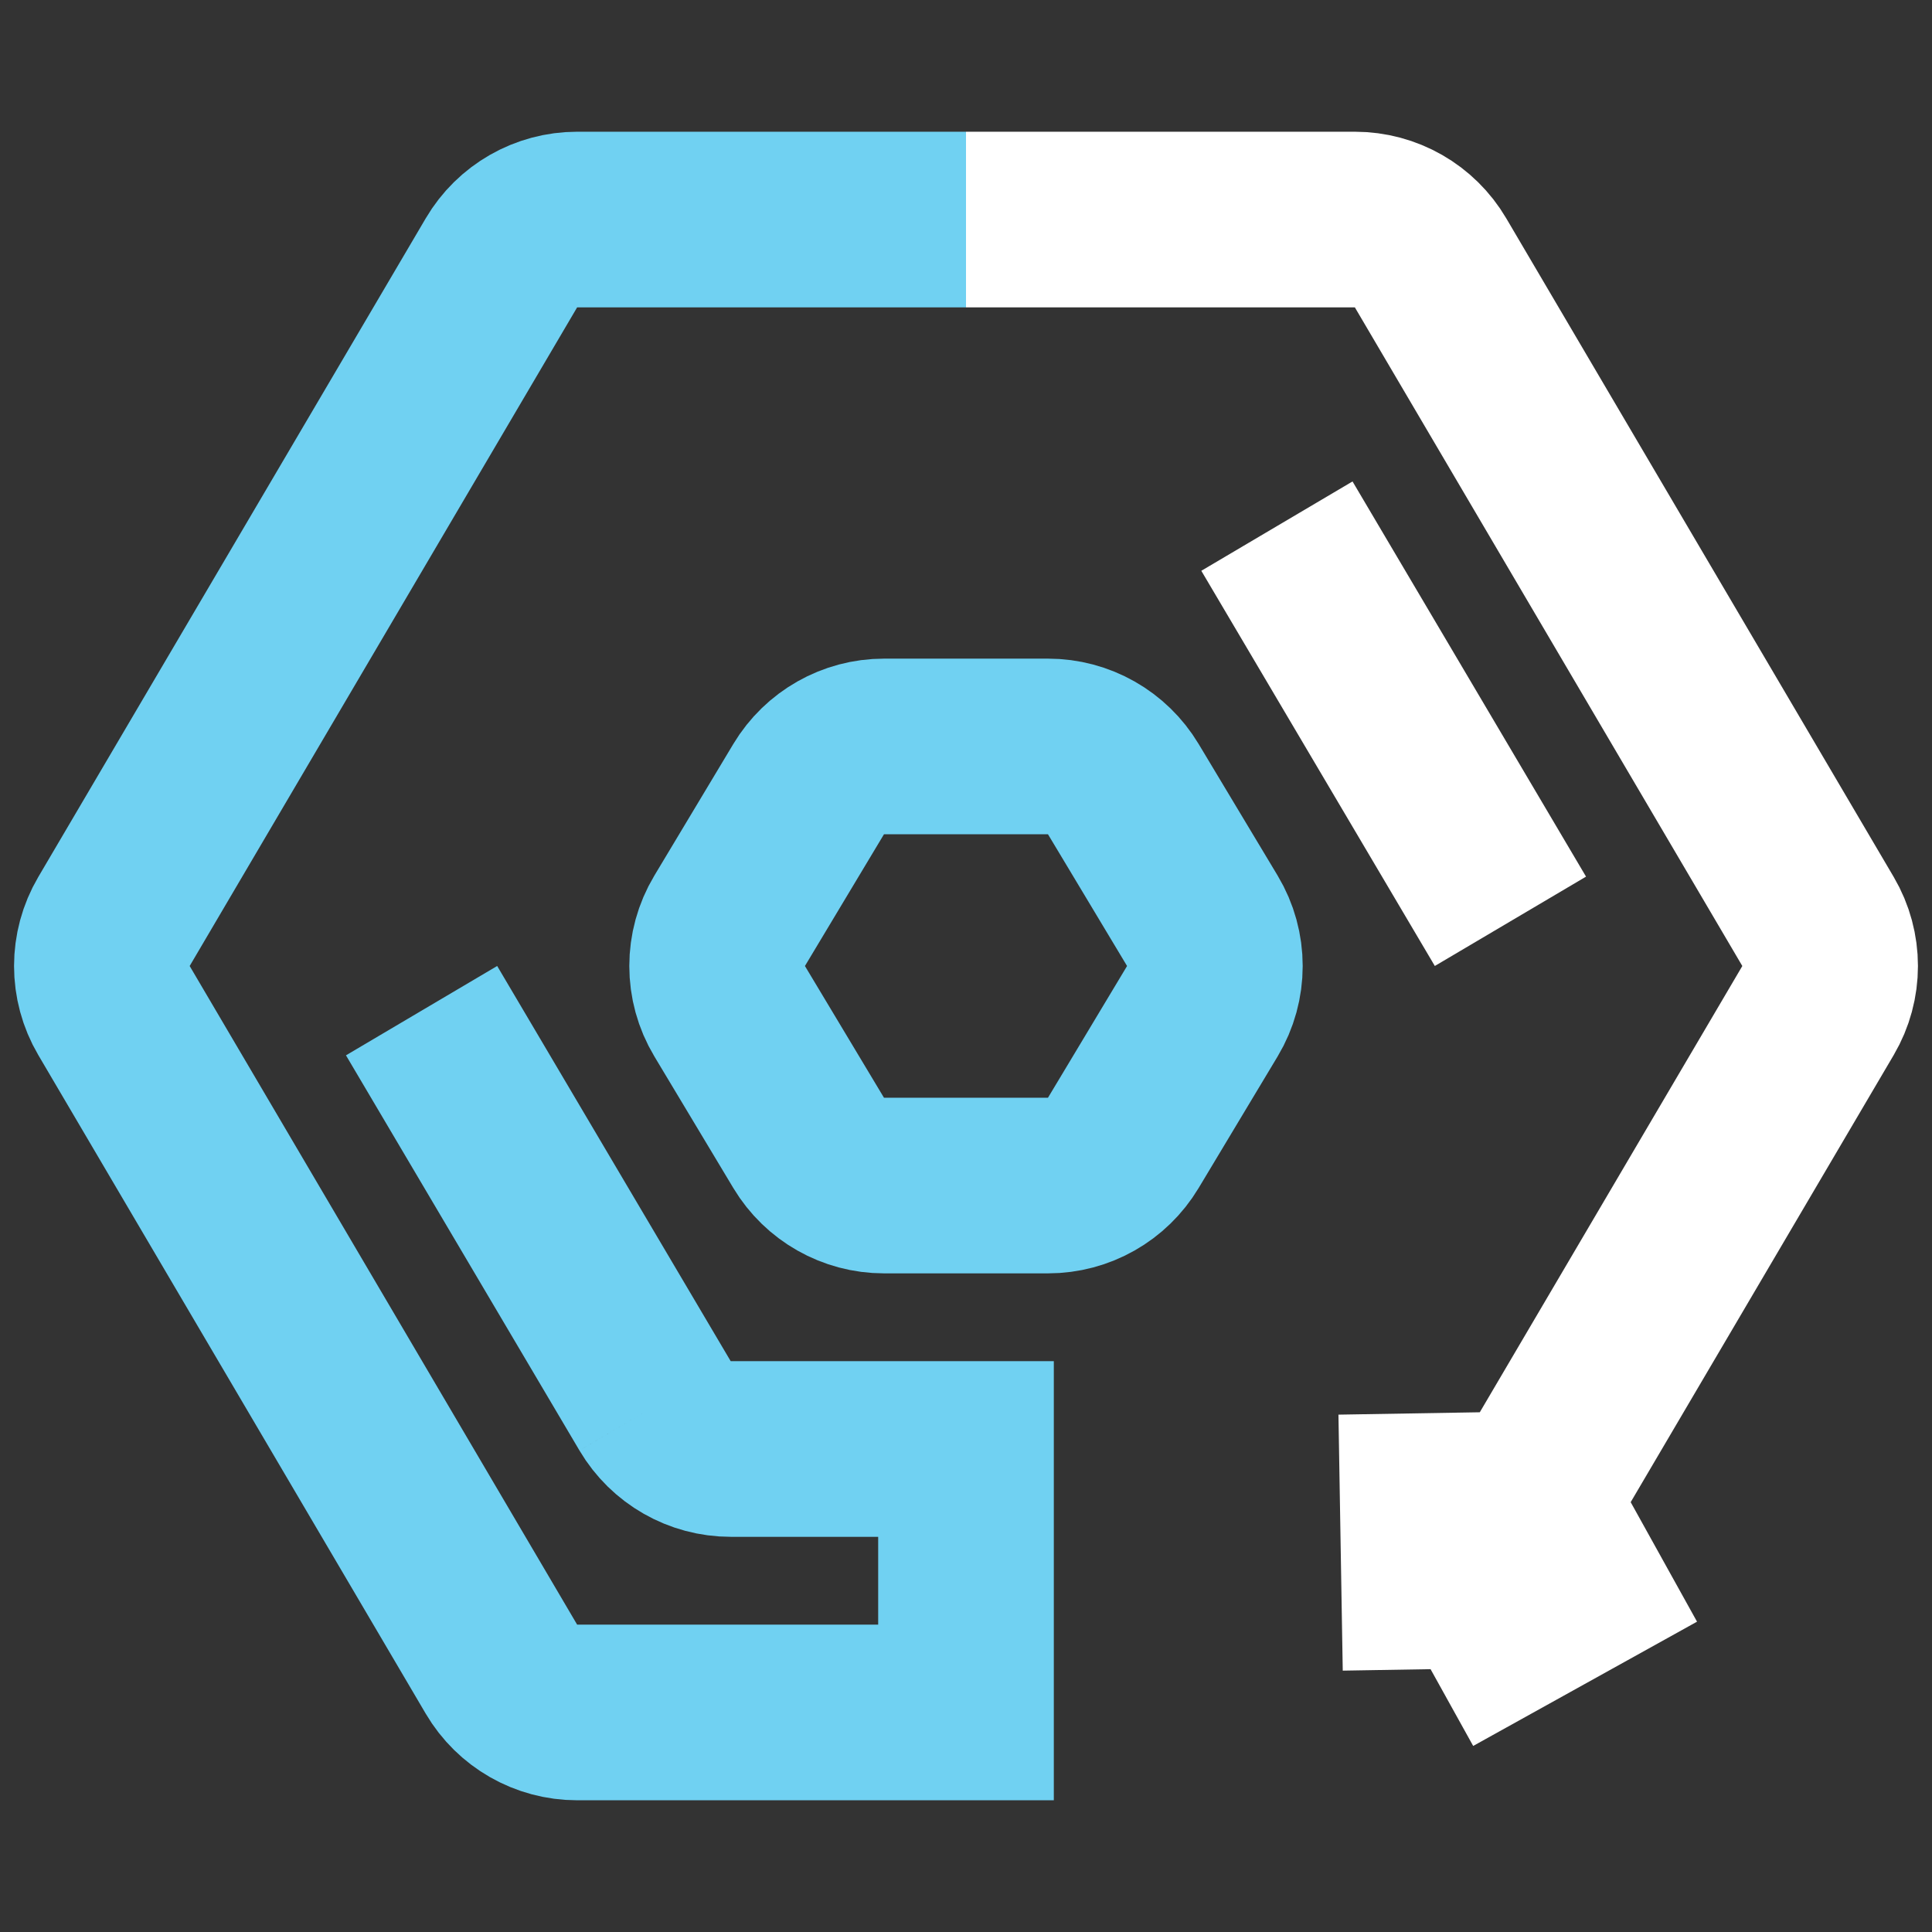
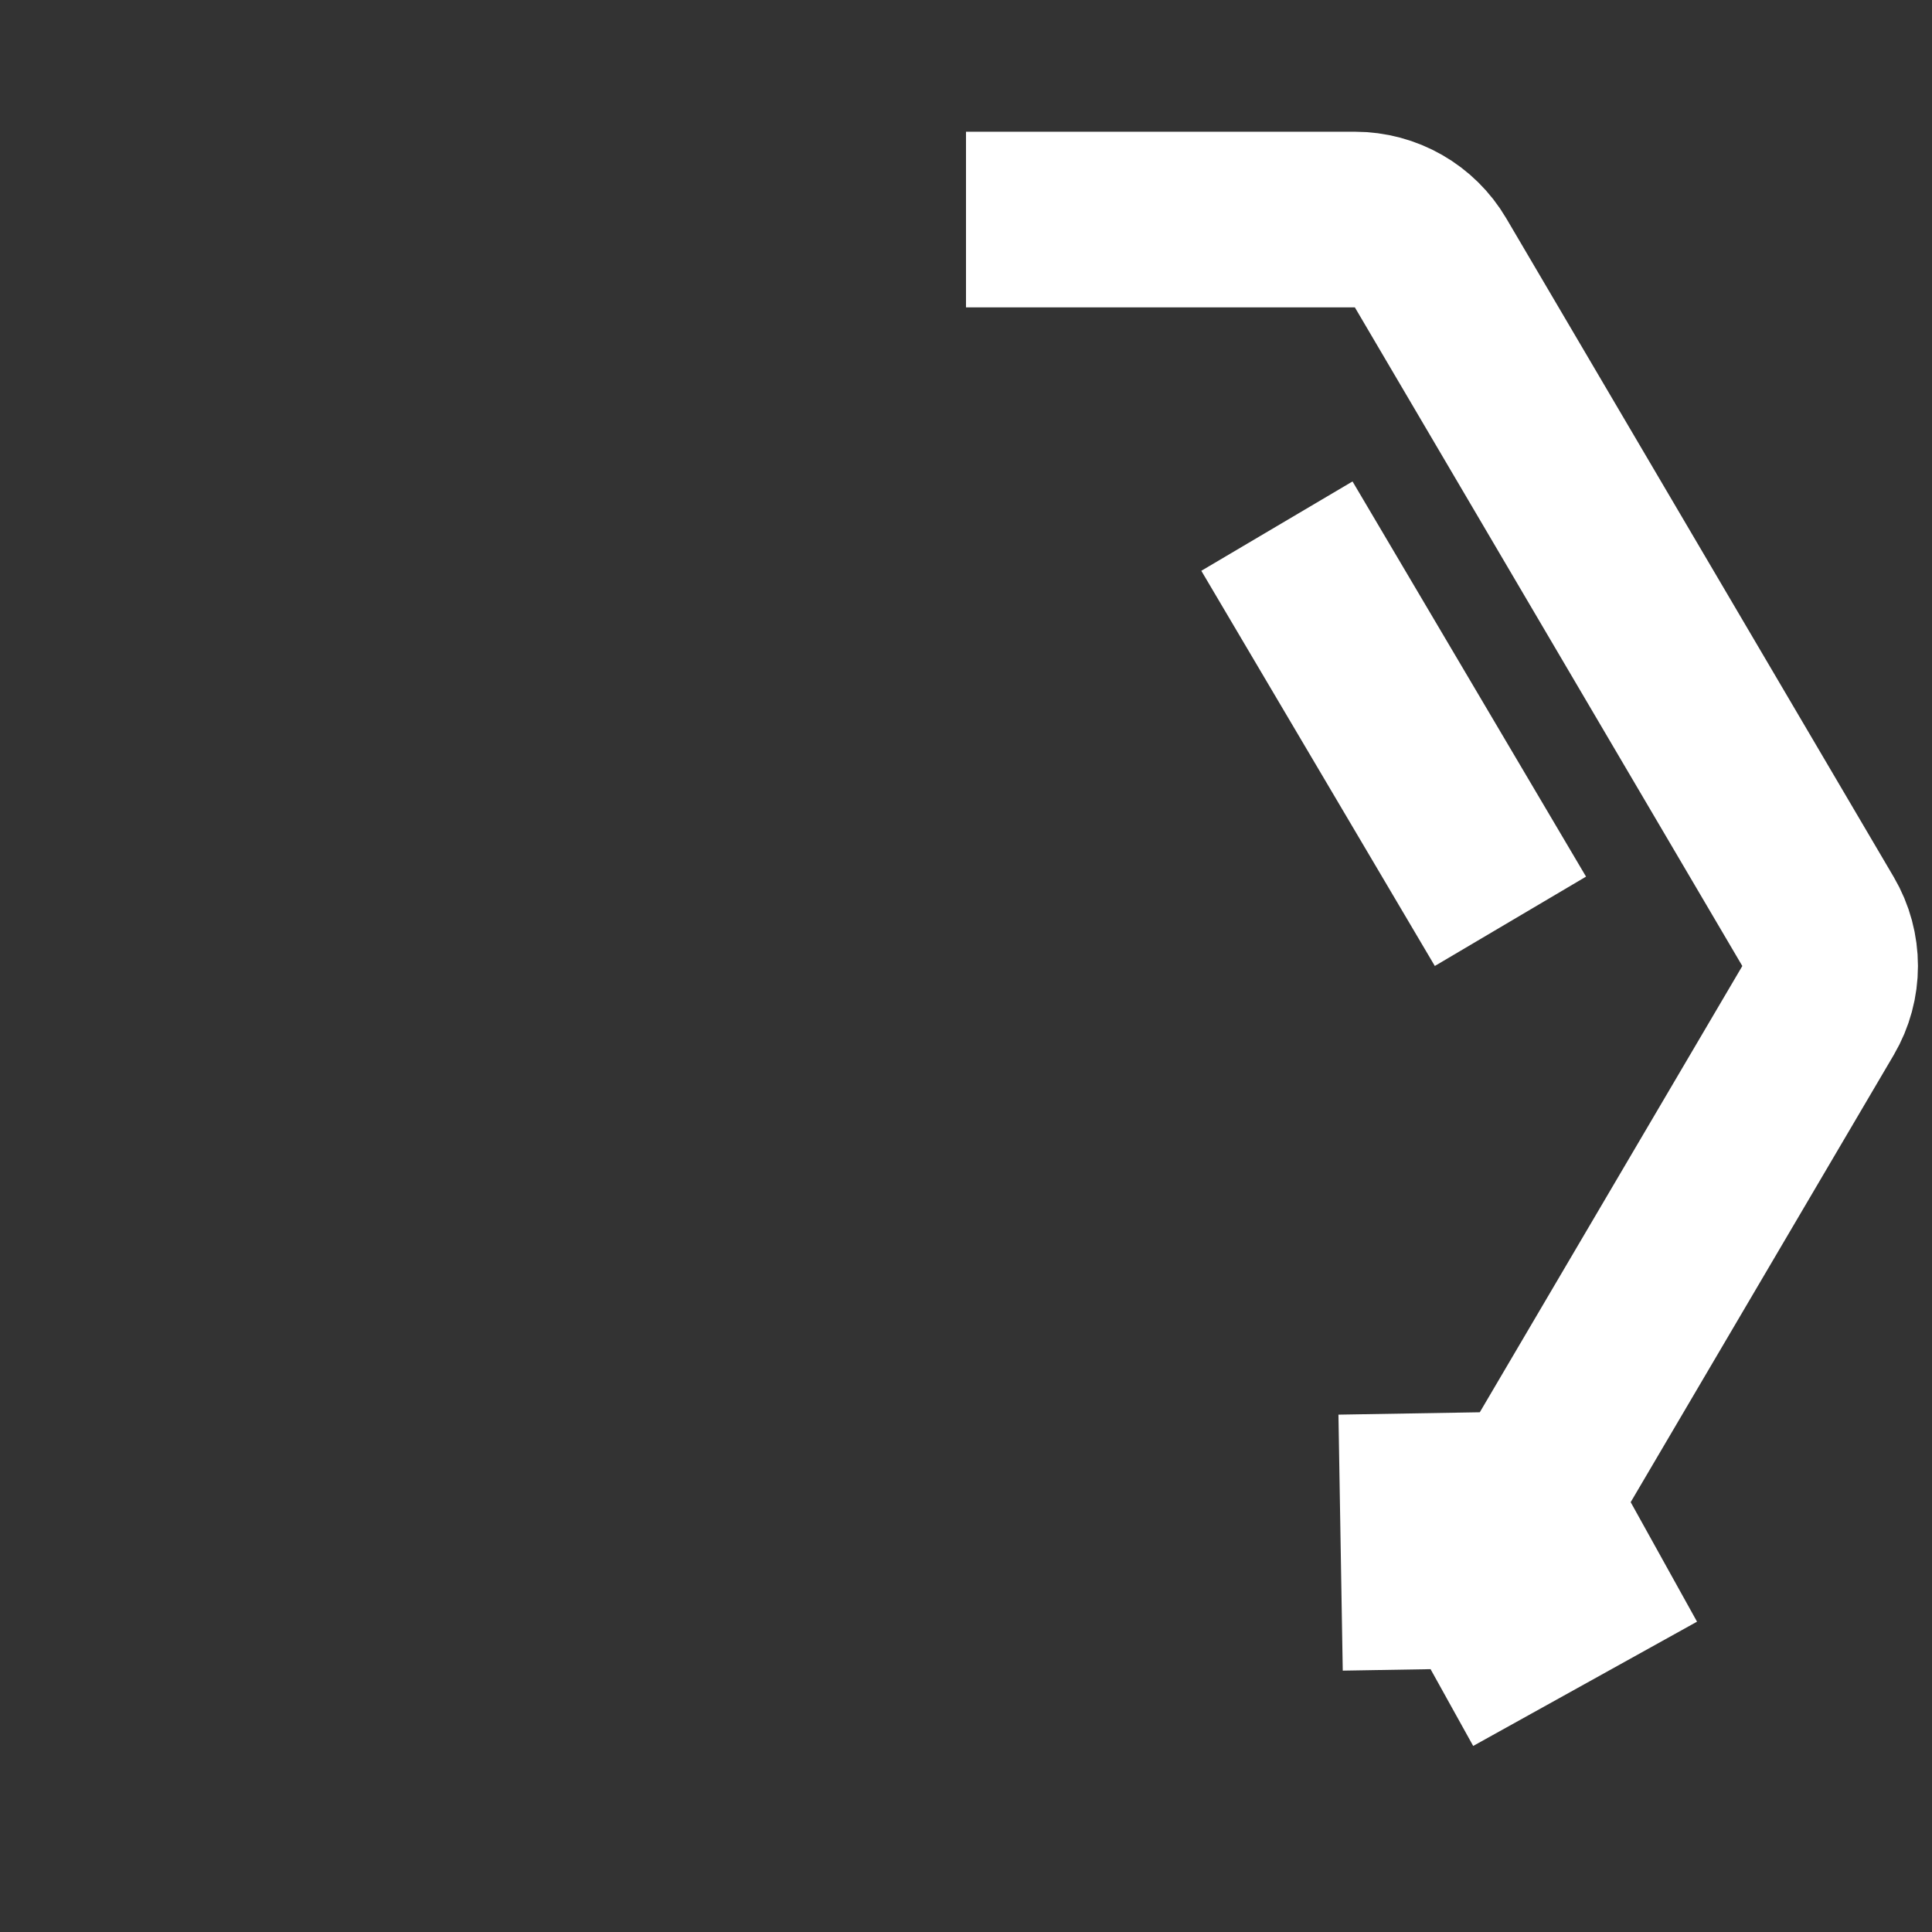
<svg xmlns="http://www.w3.org/2000/svg" width="44" height="44" viewBox="0 0 44 44" fill="none">
  <rect x="0" y="0" width="44" height="44" fill="#333333" stroke="none" />
-   <path d="M14.919 32.017C15.279 32.626 15.934 33 16.641 33H22L22 39H13.144C12.435 39 11.779 38.625 11.42 38.014L2.596 23.014C2.228 22.388 2.228 21.612 2.596 20.986L11.42 5.986C11.779 5.375 12.435 5 13.144 5H22M14.919 32.017L12.26 27.517M14.919 32.017L9.601 23.017M22 27H23.868C24.57 27 25.221 26.631 25.582 26.029L27.383 23.029C27.763 22.396 27.763 21.604 27.383 20.971L25.582 17.971C25.221 17.369 24.57 17 23.868 17H22H20.132C19.43 17 18.779 17.369 18.417 17.971L16.617 20.971C16.237 21.604 16.237 22.396 16.617 23.029L18.417 26.029C18.779 26.631 19.43 27 20.132 27H22Z" stroke="#70D1F2" stroke-width="4" />
  <path d="M34.399 20.982L29.081 11.982M22 5H30.856C31.565 5 32.221 5.375 32.58 5.986L41.404 20.986C41.772 21.612 41.772 22.388 41.404 23.014L32.58 38.014M32.58 38.014L32.482 32.184M32.58 38.014L37.678 35.184" stroke="white" stroke-width="4" />
</svg>